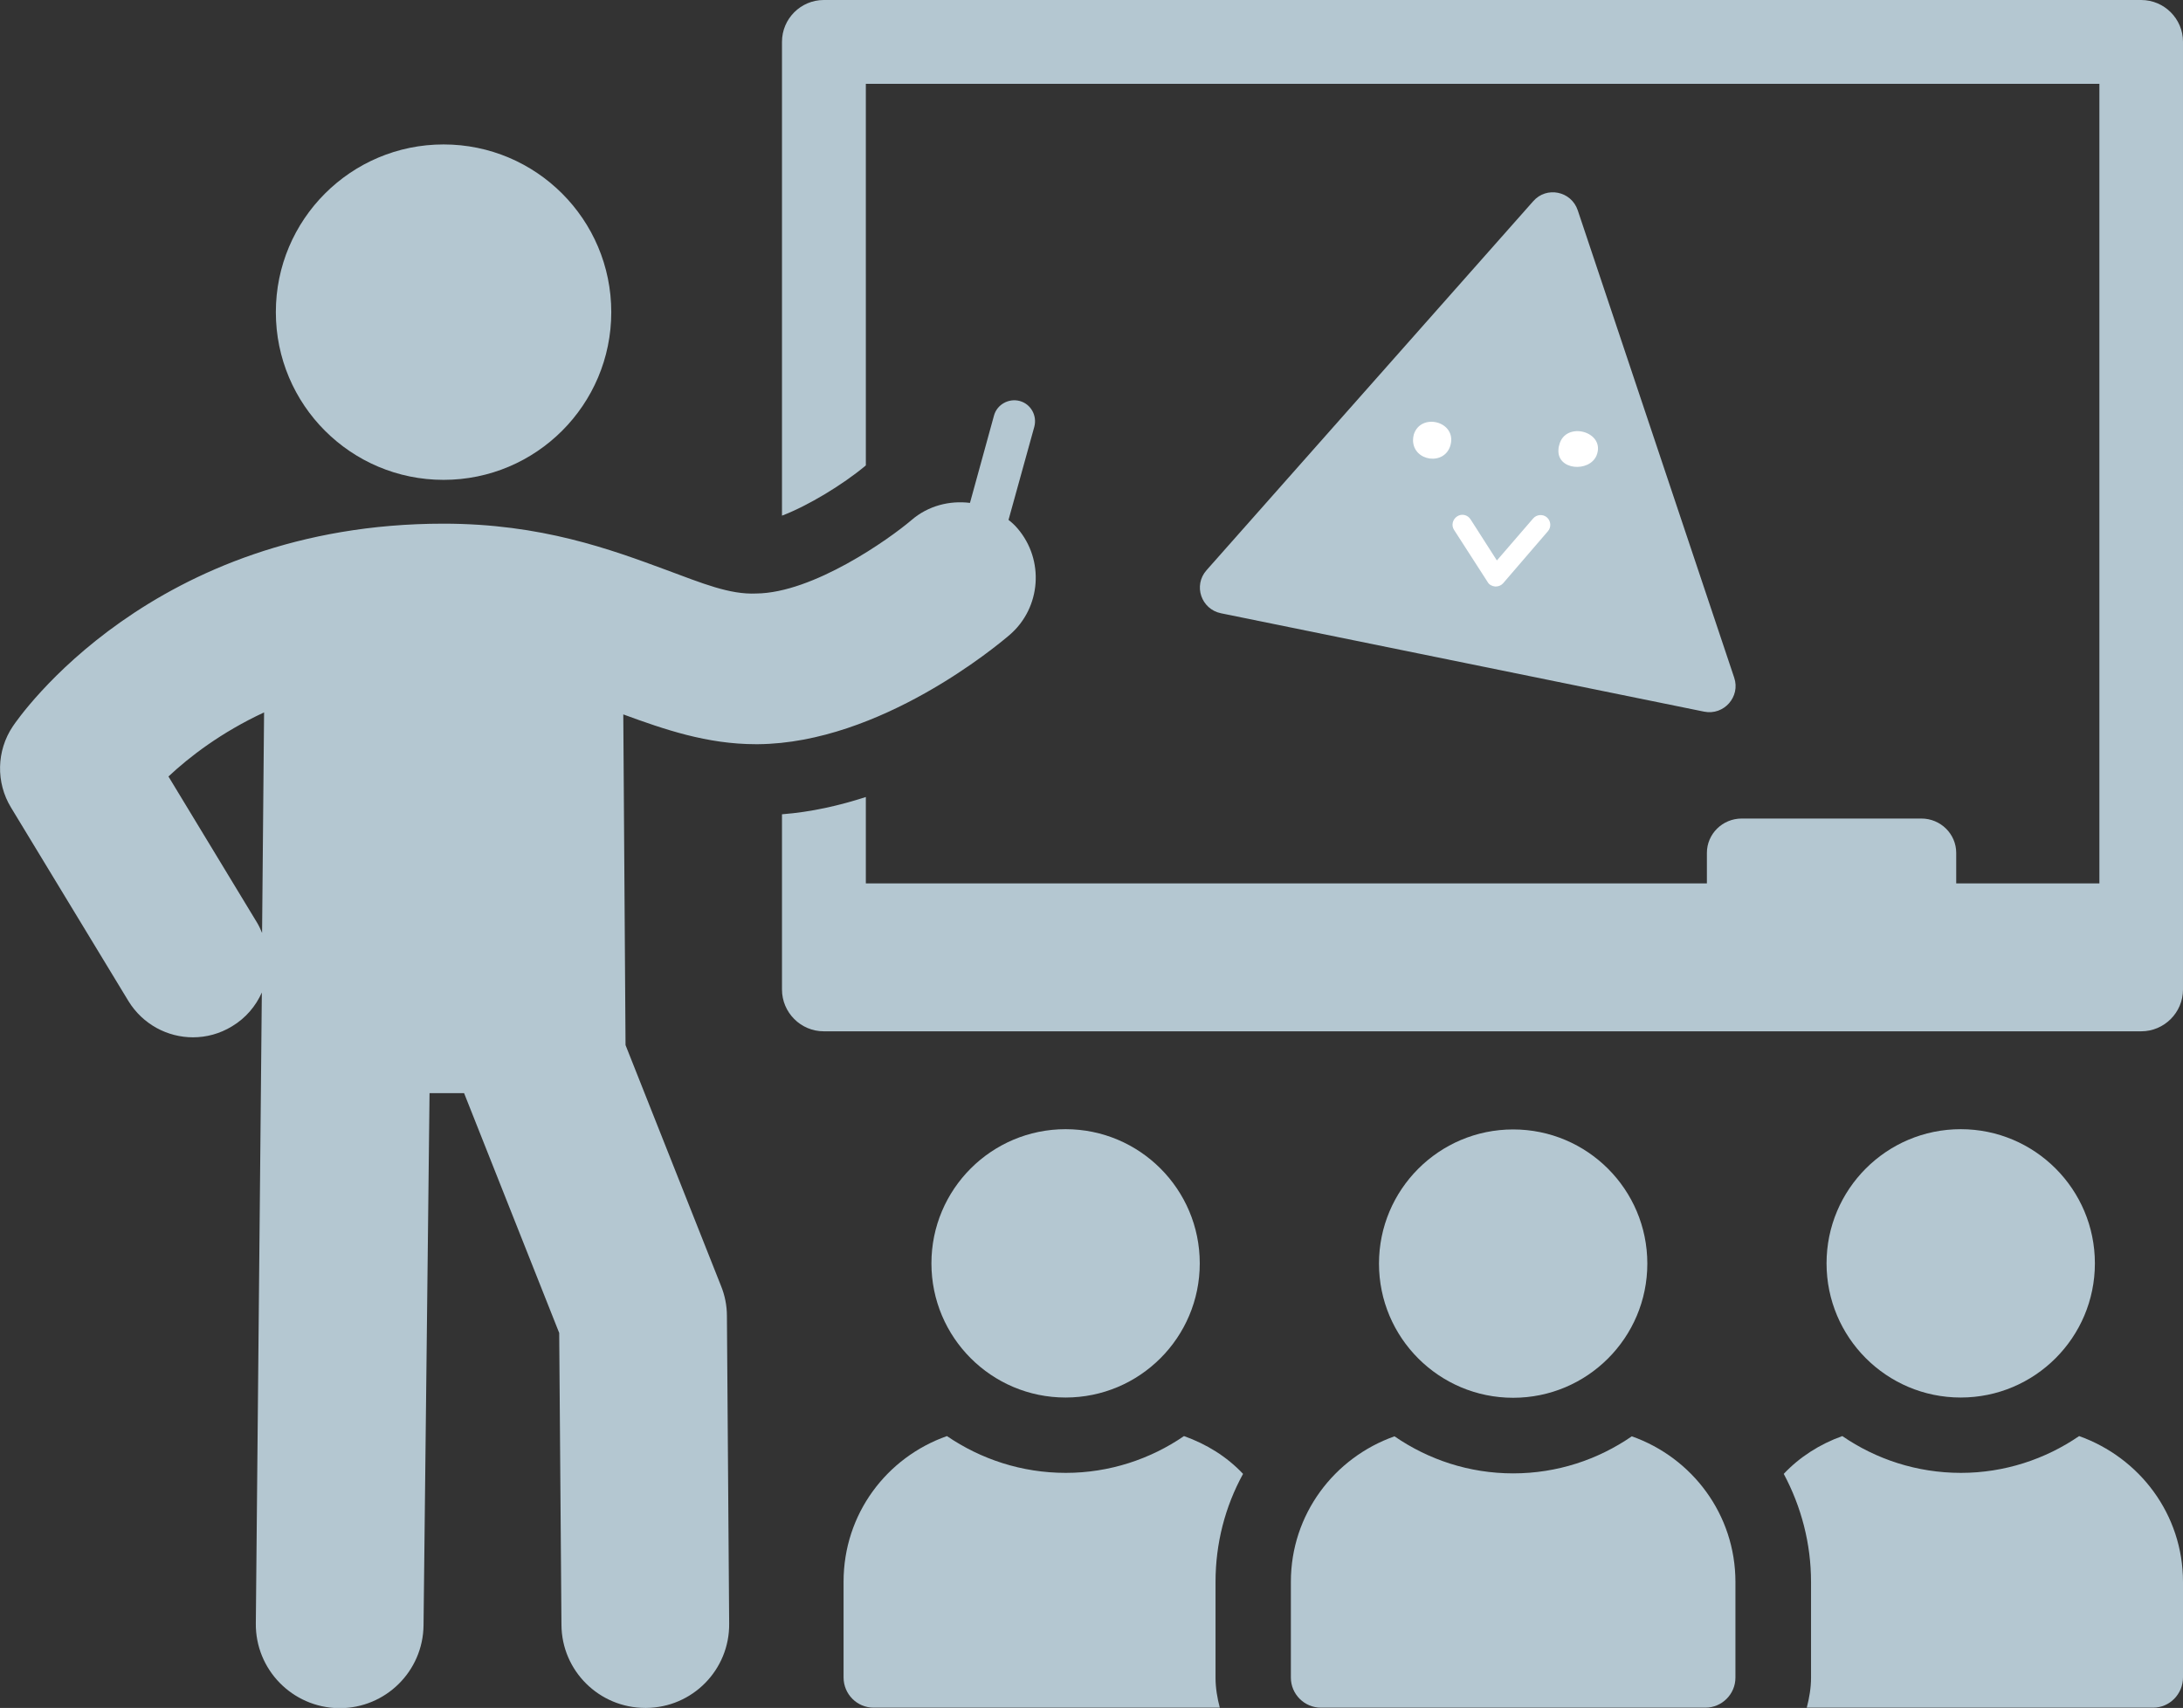
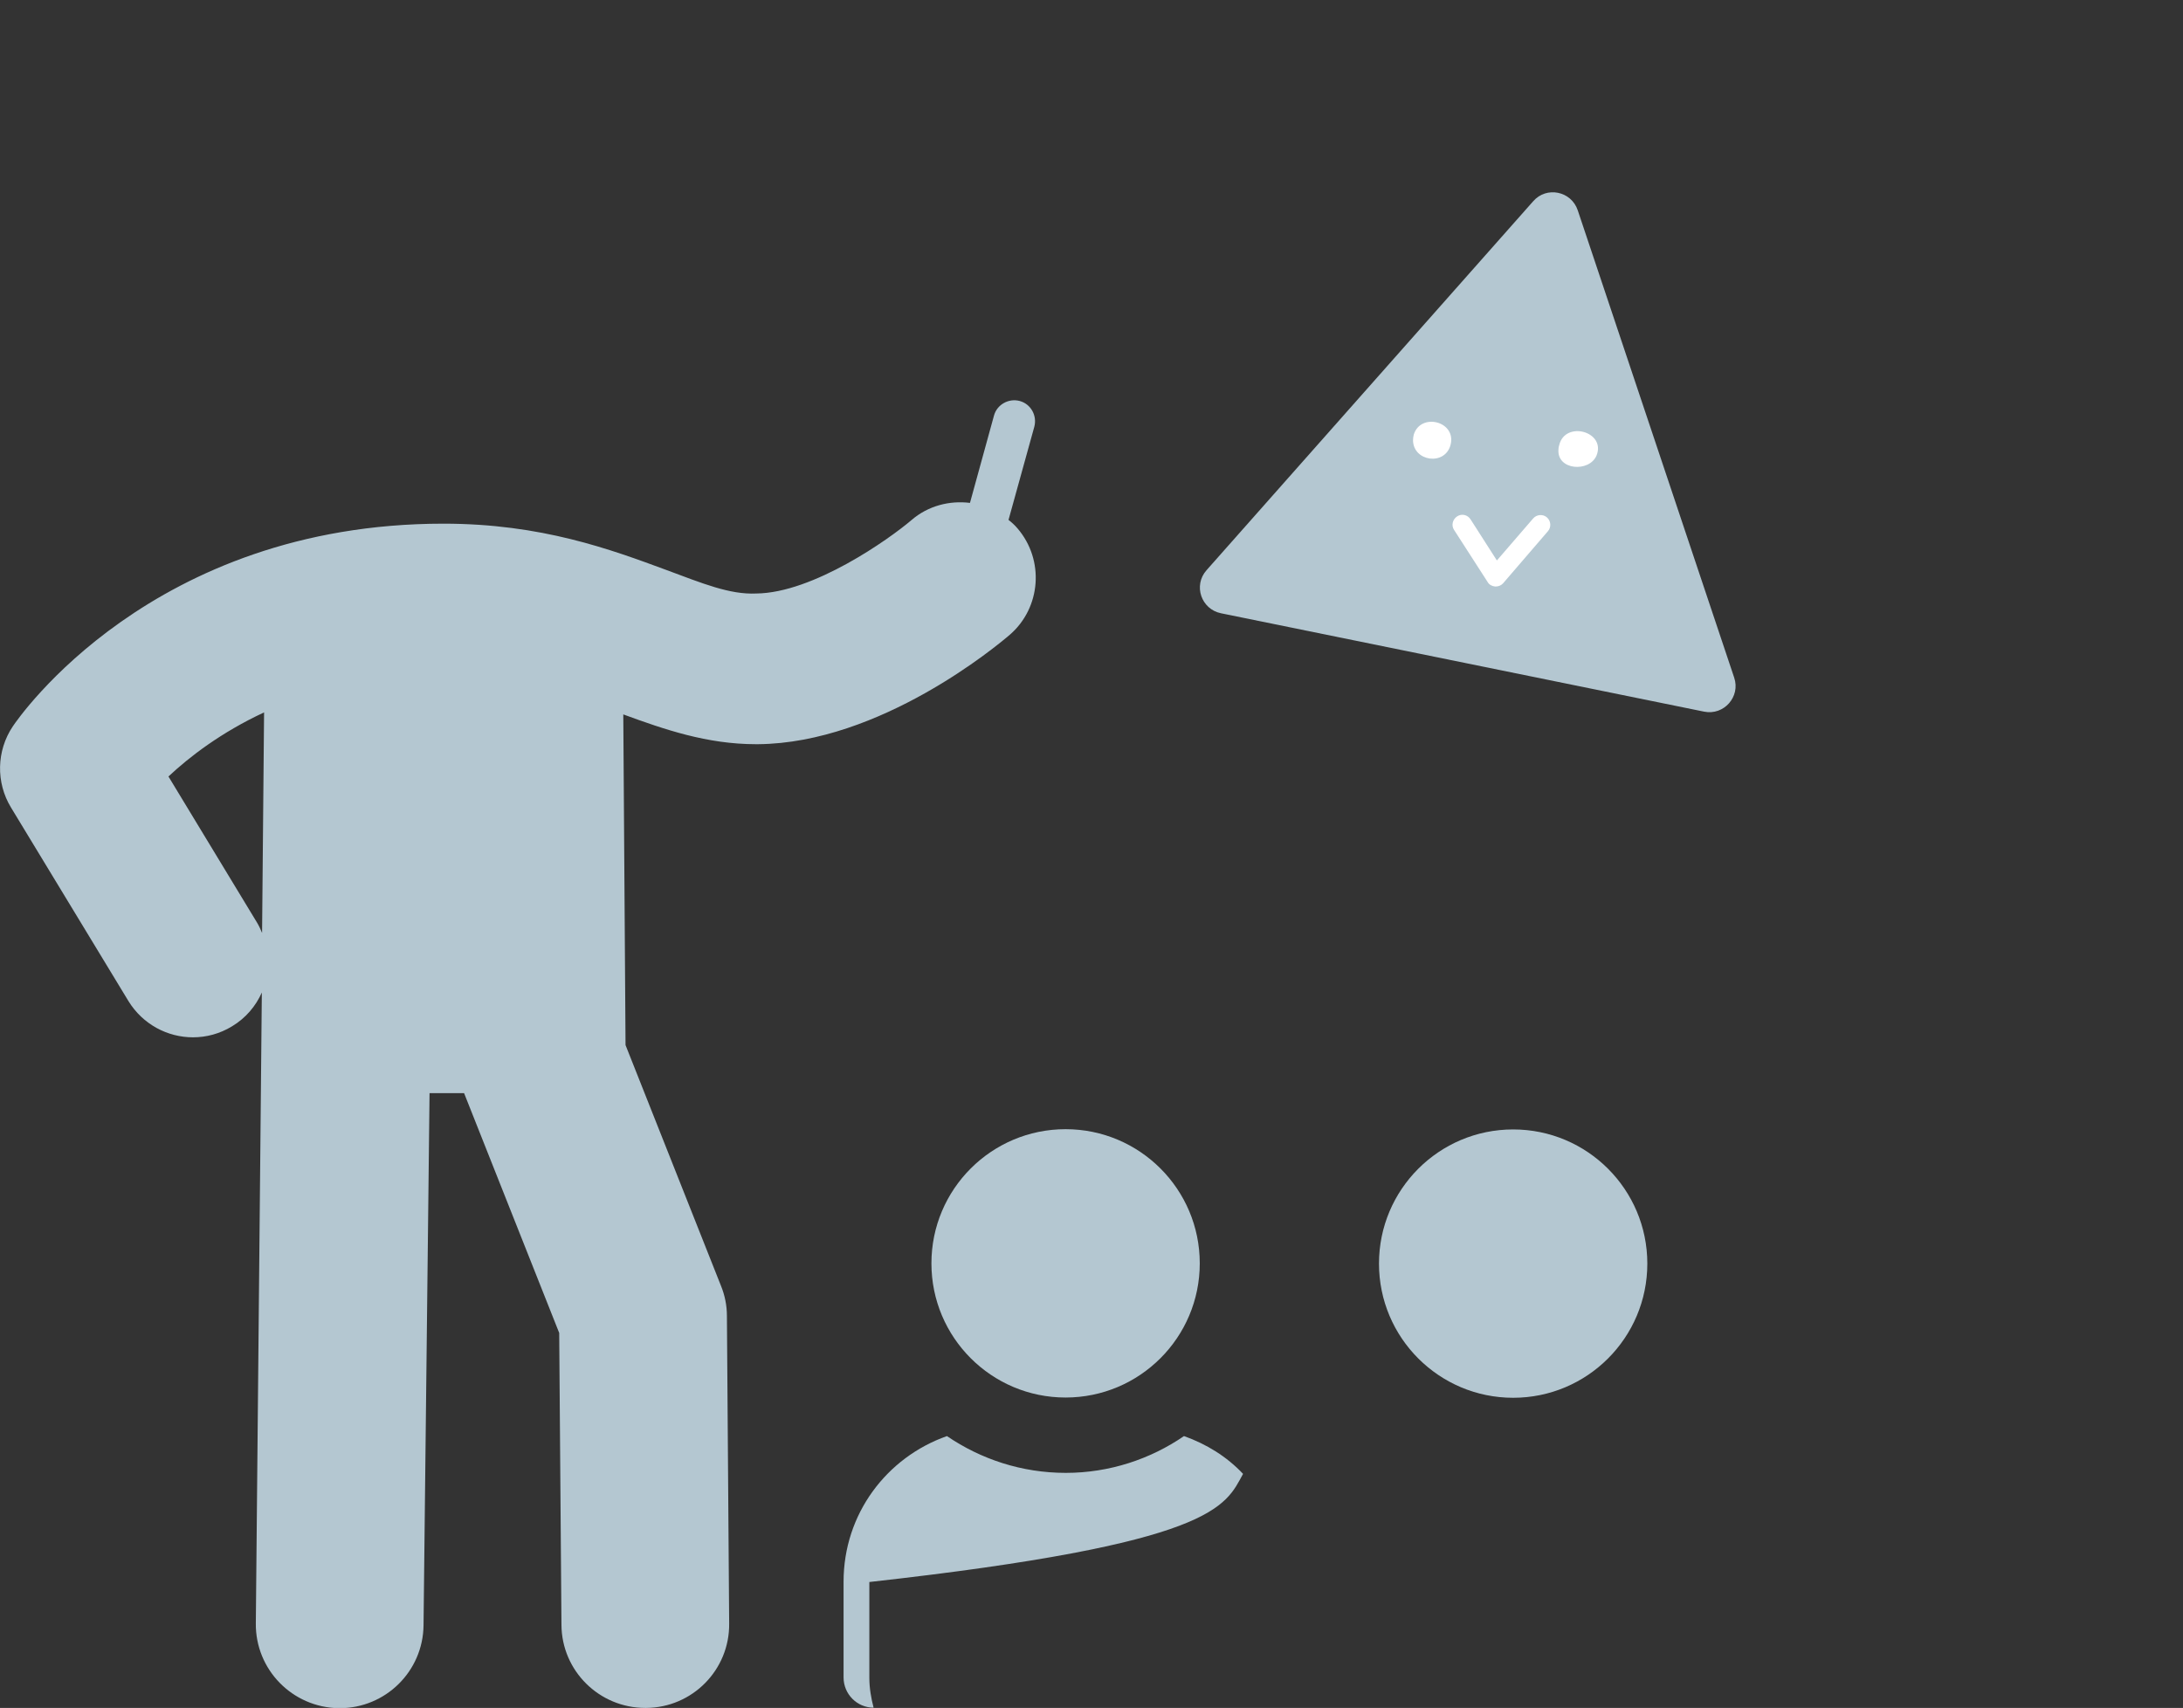
<svg xmlns="http://www.w3.org/2000/svg" xmlns:xlink="http://www.w3.org/1999/xlink" version="1.1" id="レイヤー_1" x="0px" y="0px" viewBox="0 0 87.21 68.23" style="enable-background:new 0 0 87.21 68.23;" xml:space="preserve">
  <rect x="0" y="0" width="87.21" height="68.23" fill="#333333" stroke="none" />
  <style type="text/css">
	.st0{fill:#B4C7D1;}
	.st1{fill:#FFFFFF;}
</style>
  <g>
    <g>
-       <path class="st0" d="M49.66,58.88c-0.65-0.69-1.46-1.19-2.36-1.51c-1.34,0.92-2.98,1.47-4.72,1.47c-1.77,0-3.4-0.55-4.75-1.47    c-2.41,0.85-4.13,3.11-4.13,5.82v3.82c0,0.67,0.54,1.21,1.2,1.21h13.83c-0.1-0.38-0.17-0.79-0.17-1.19V63.2    C48.56,61.66,48.94,60.19,49.66,58.88z" />
+       <path class="st0" d="M49.66,58.88c-0.65-0.69-1.46-1.19-2.36-1.51c-1.34,0.92-2.98,1.47-4.72,1.47c-1.77,0-3.4-0.55-4.75-1.47    c-2.41,0.85-4.13,3.11-4.13,5.82v3.82c0,0.67,0.54,1.21,1.2,1.21c-0.1-0.38-0.17-0.79-0.17-1.19V63.2    C48.56,61.66,48.94,60.19,49.66,58.88z" />
      <path class="st0" d="M42.57,55.83c2.96,0,5.36-2.4,5.36-5.36c0-2.96-2.4-5.36-5.36-5.36c-2.96,0-5.36,2.4-5.36,5.36    C37.21,53.43,39.61,55.83,42.57,55.83z" />
-       <path class="st0" d="M83.06,57.37c-1.34,0.92-2.98,1.47-4.72,1.47c-1.77,0-3.4-0.55-4.74-1.47c-0.9,0.32-1.71,0.84-2.34,1.51    c0.7,1.31,1.09,2.78,1.09,4.32v3.83c0,0.4-0.07,0.8-0.17,1.19h13.84c0.65,0,1.19-0.54,1.19-1.21V63.2    C87.21,60.49,85.47,58.23,83.06,57.37z" />
-       <path class="st0" d="M78.33,55.83c2.96,0,5.36-2.4,5.36-5.36c0-2.96-2.4-5.36-5.36-5.36c-2.96,0-5.36,2.4-5.36,5.36    C72.97,53.43,75.37,55.83,78.33,55.83z" />
      <path class="st0" d="M40.65,21.11c-0.11-0.13-0.23-0.24-0.36-0.34l1.03-3.72c0.12-0.45-0.14-0.91-0.58-1.03    c-0.44-0.12-0.91,0.14-1.03,0.58l-0.96,3.49c-0.81-0.1-1.67,0.11-2.34,0.69c-0.88,0.75-3.92,2.91-6.2,2.93    c-1.06,0.05-2.16-0.41-3.59-0.94c-2.22-0.82-4.99-1.85-8.9-1.85c-11.66,0-16.99,7.77-17.21,8.1c-0.65,0.97-0.68,2.24-0.07,3.24    l4.69,7.73c0.57,0.93,1.56,1.45,2.58,1.45c0.53,0,1.07-0.14,1.56-0.44c0.55-0.33,0.95-0.81,1.19-1.35l-0.24,25.2    c-0.02,1.85,1.46,3.36,3.31,3.39c0.01,0,0.03,0,0.04,0c1.83,0,3.33-1.47,3.35-3.31l0.24-21.26h1.38l3.8,9.58l0.09,11.66    c0.01,1.84,1.51,3.32,3.35,3.32c0.01,0,0.02,0,0.03,0c1.85-0.01,3.34-1.52,3.32-3.37l-0.09-12.29c0-0.41-0.08-0.82-0.24-1.21    l-3.81-9.61l-0.09-13.21c1.64,0.6,3.34,1.19,5.3,1.19c0.03,0,0.06,0,0.08,0c4.89-0.04,9.56-3.94,10.07-4.38    C41.59,24.27,41.73,22.37,40.65,21.11z M10.47,37.27c-0.06-0.14-0.12-0.28-0.2-0.41l-3.54-5.84c0.83-0.78,2.1-1.76,3.82-2.56    L10.47,37.27z" />
-       <circle class="st0" cx="17.72" cy="12.47" r="6.7" />
-       <path class="st0" d="M85.54,0H32.91c-0.92,0-1.67,0.75-1.67,1.67v18.93c1.05-0.4,2.43-1.24,3.33-1.99l0.02-0.02V3.35h49.28v31.94    h-5.72v-1.22c0-0.75-0.62-1.37-1.39-1.37h-7.18c-0.77,0-1.39,0.62-1.39,1.37v1.22H34.59v-3.45c-1.05,0.34-2.18,0.6-3.35,0.69v7    c0,0.92,0.75,1.67,1.67,1.67h52.63c0.92,0,1.67-0.75,1.67-1.67V1.67C87.21,0.75,86.46,0,85.54,0z" />
-       <path class="st0" d="M65.19,57.38c-1.35,0.93-2.98,1.48-4.74,1.48c-1.76,0-3.39-0.55-4.74-1.48c-2.41,0.85-4.14,3.12-4.14,5.81    v3.83c0,0.66,0.54,1.2,1.2,1.2h15.36c0.66,0,1.2-0.54,1.2-1.2V63.2C69.33,60.5,67.6,58.23,65.19,57.38z" />
      <path class="st0" d="M60.45,55.84c2.96,0,5.36-2.4,5.36-5.36c0-2.96-2.4-5.36-5.36-5.36c-2.96,0-5.36,2.4-5.36,5.36    C55.09,53.44,57.49,55.84,60.45,55.84z" />
    </g>
    <g>
      <defs>
        <path id="SVGID_1_" d="M61.25,8.04L48.2,22.78c-0.54,0.61-0.21,1.56,0.58,1.72l19.3,3.93c0.79,0.16,1.46-0.6,1.2-1.36L63.03,8.4     C62.77,7.63,61.78,7.43,61.25,8.04z" />
      </defs>
      <use xlink:href="#SVGID_1_" style="overflow:visible;fill:#B4C7D1;" />
      <clipPath id="SVGID_00000049187622043897033040000017235186555363313031_">
        <use xlink:href="#SVGID_1_" style="overflow:visible;" />
      </clipPath>
    </g>
    <path class="st1" d="M56.45,17.59c0-0.07,0.01-0.15,0.03-0.23c0.28-0.89,1.71-0.53,1.47,0.41C57.73,18.62,56.46,18.44,56.45,17.59z   " />
    <path class="st1" d="M62.26,17.95c0-0.05,0.01-0.11,0.03-0.17c0.24-0.99,1.88-0.54,1.49,0.42C63.49,18.88,62.19,18.79,62.26,17.95z   " />
    <path class="st1" d="M59.76,23.43c-0.01,0-0.02,0-0.03,0c-0.12-0.01-0.24-0.07-0.3-0.18l-1.34-2.08c-0.12-0.18-0.06-0.42,0.12-0.54   c0.18-0.12,0.42-0.07,0.54,0.12l1.05,1.64l1.45-1.68c0.14-0.16,0.39-0.18,0.55-0.04c0.16,0.14,0.18,0.39,0.04,0.55l-1.79,2.08   C59.98,23.38,59.87,23.43,59.76,23.43z" />
  </g>
</svg>